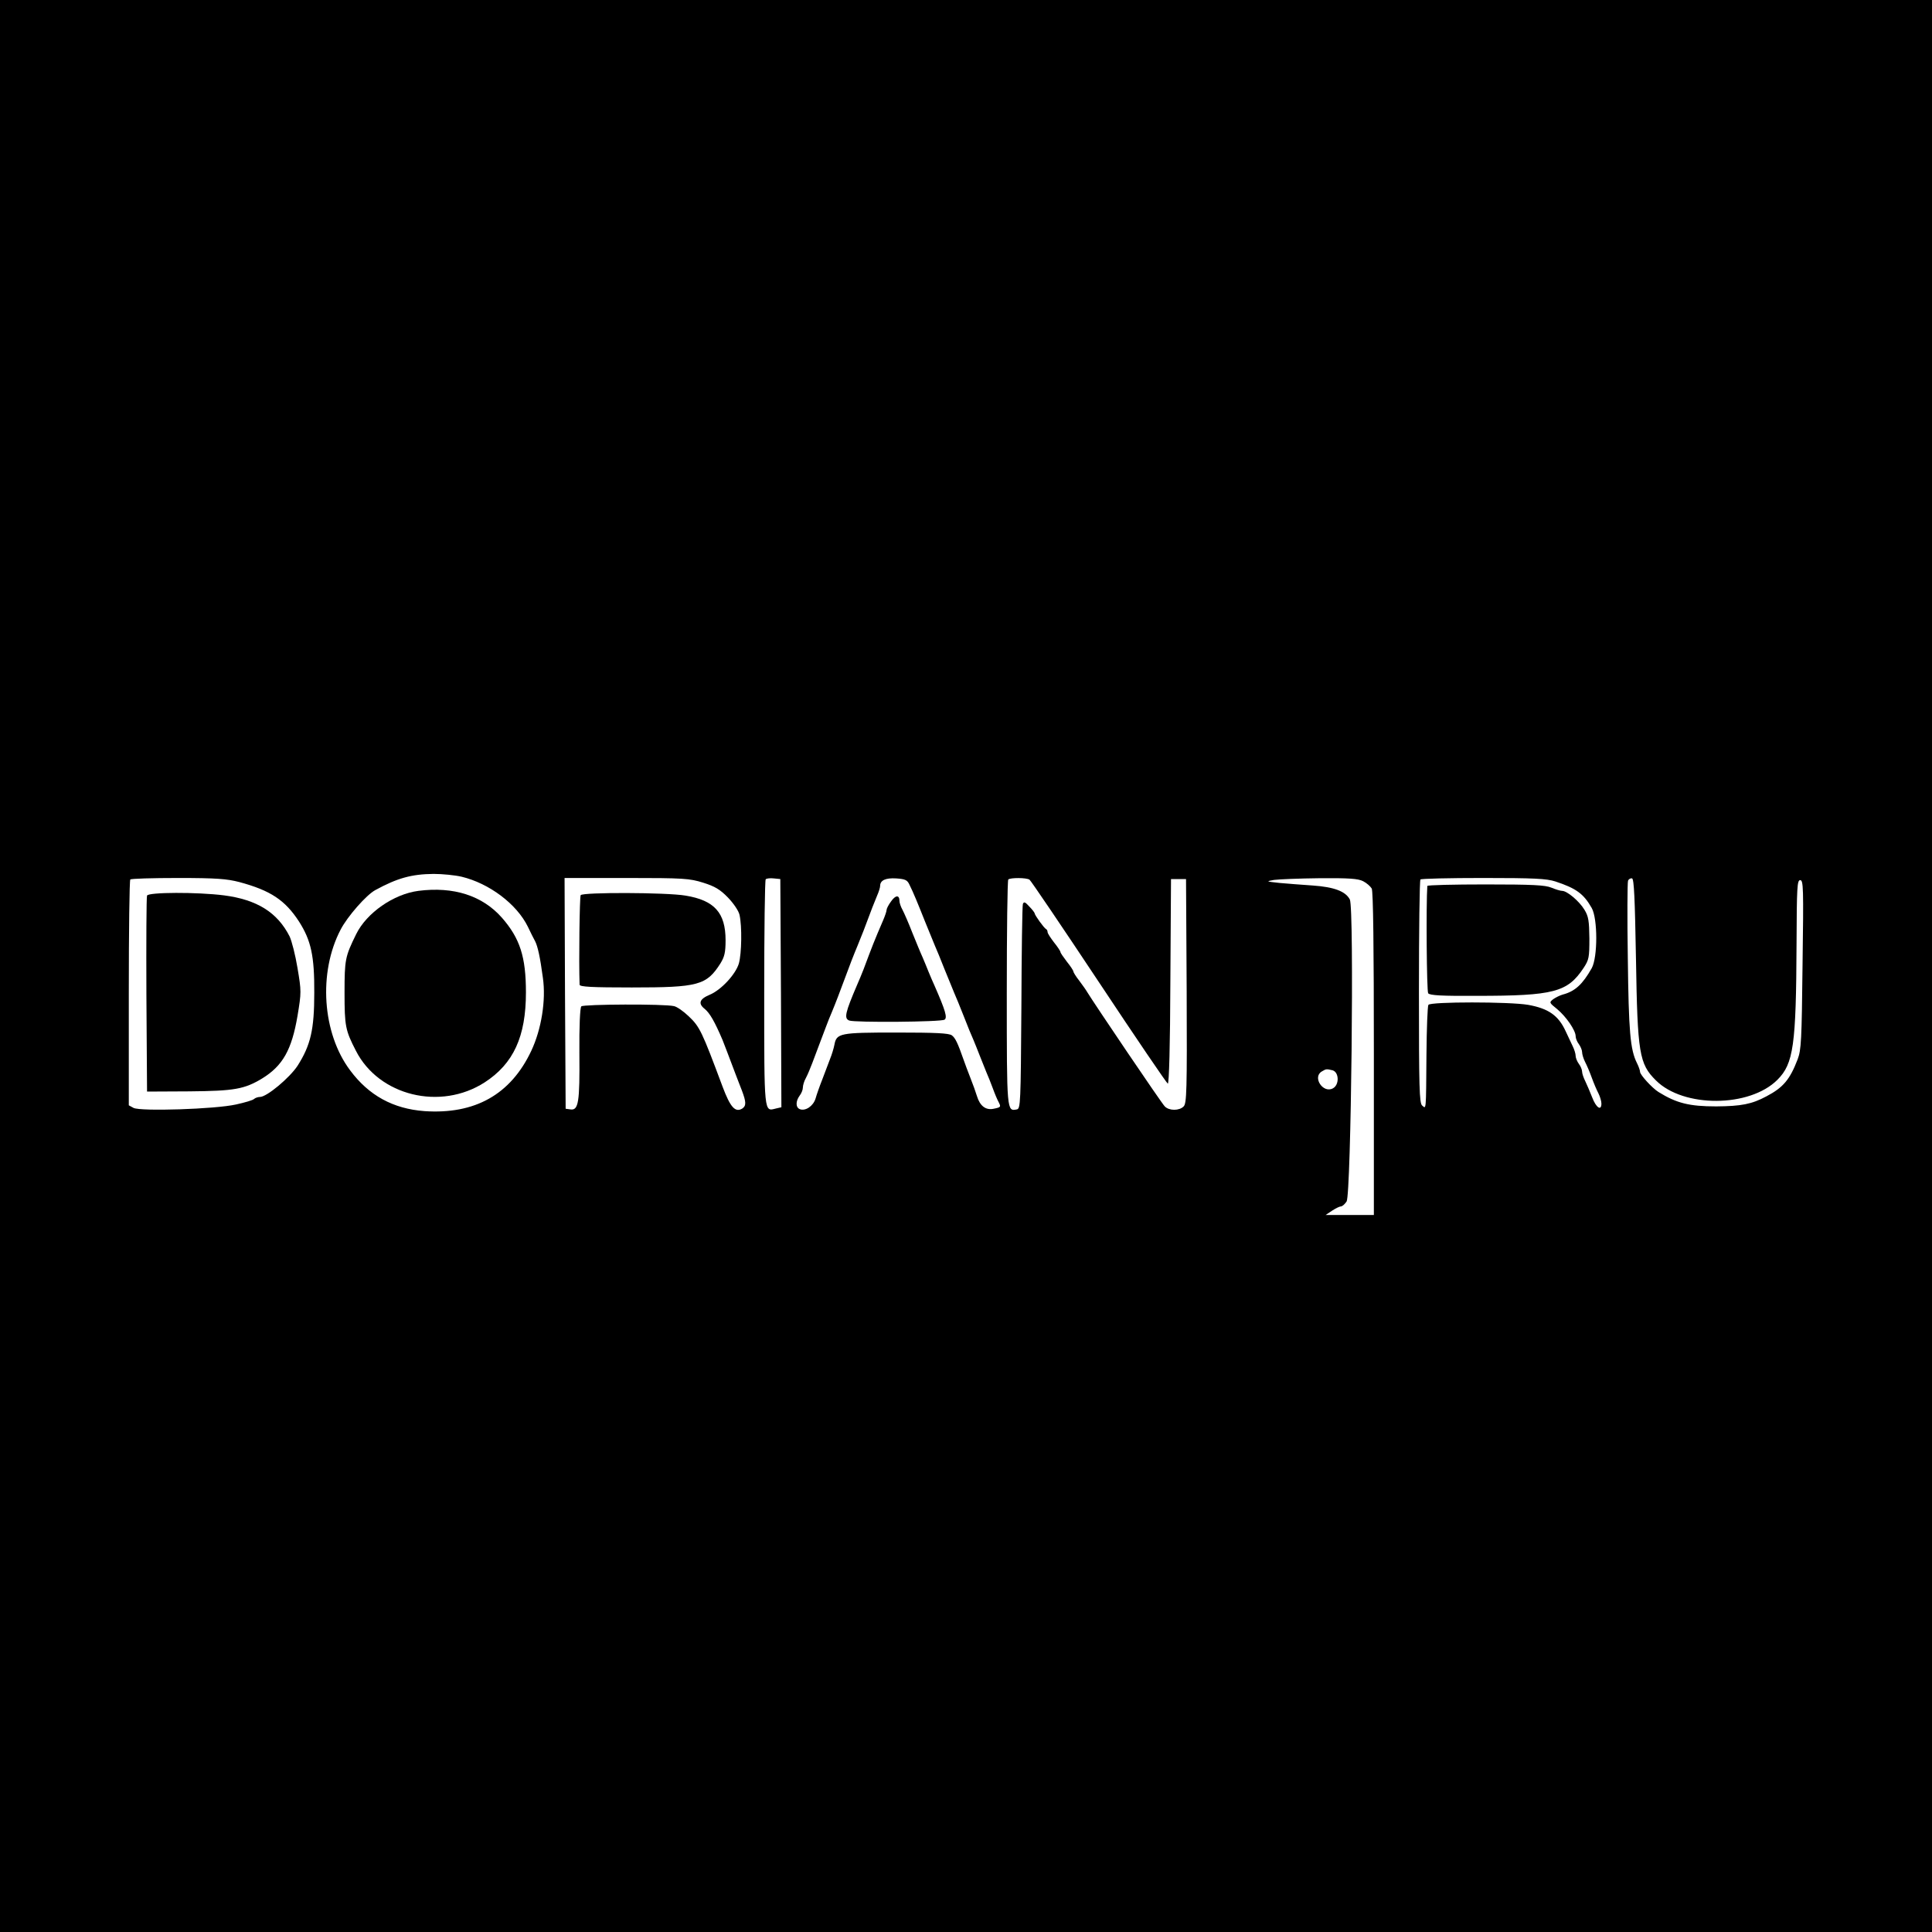
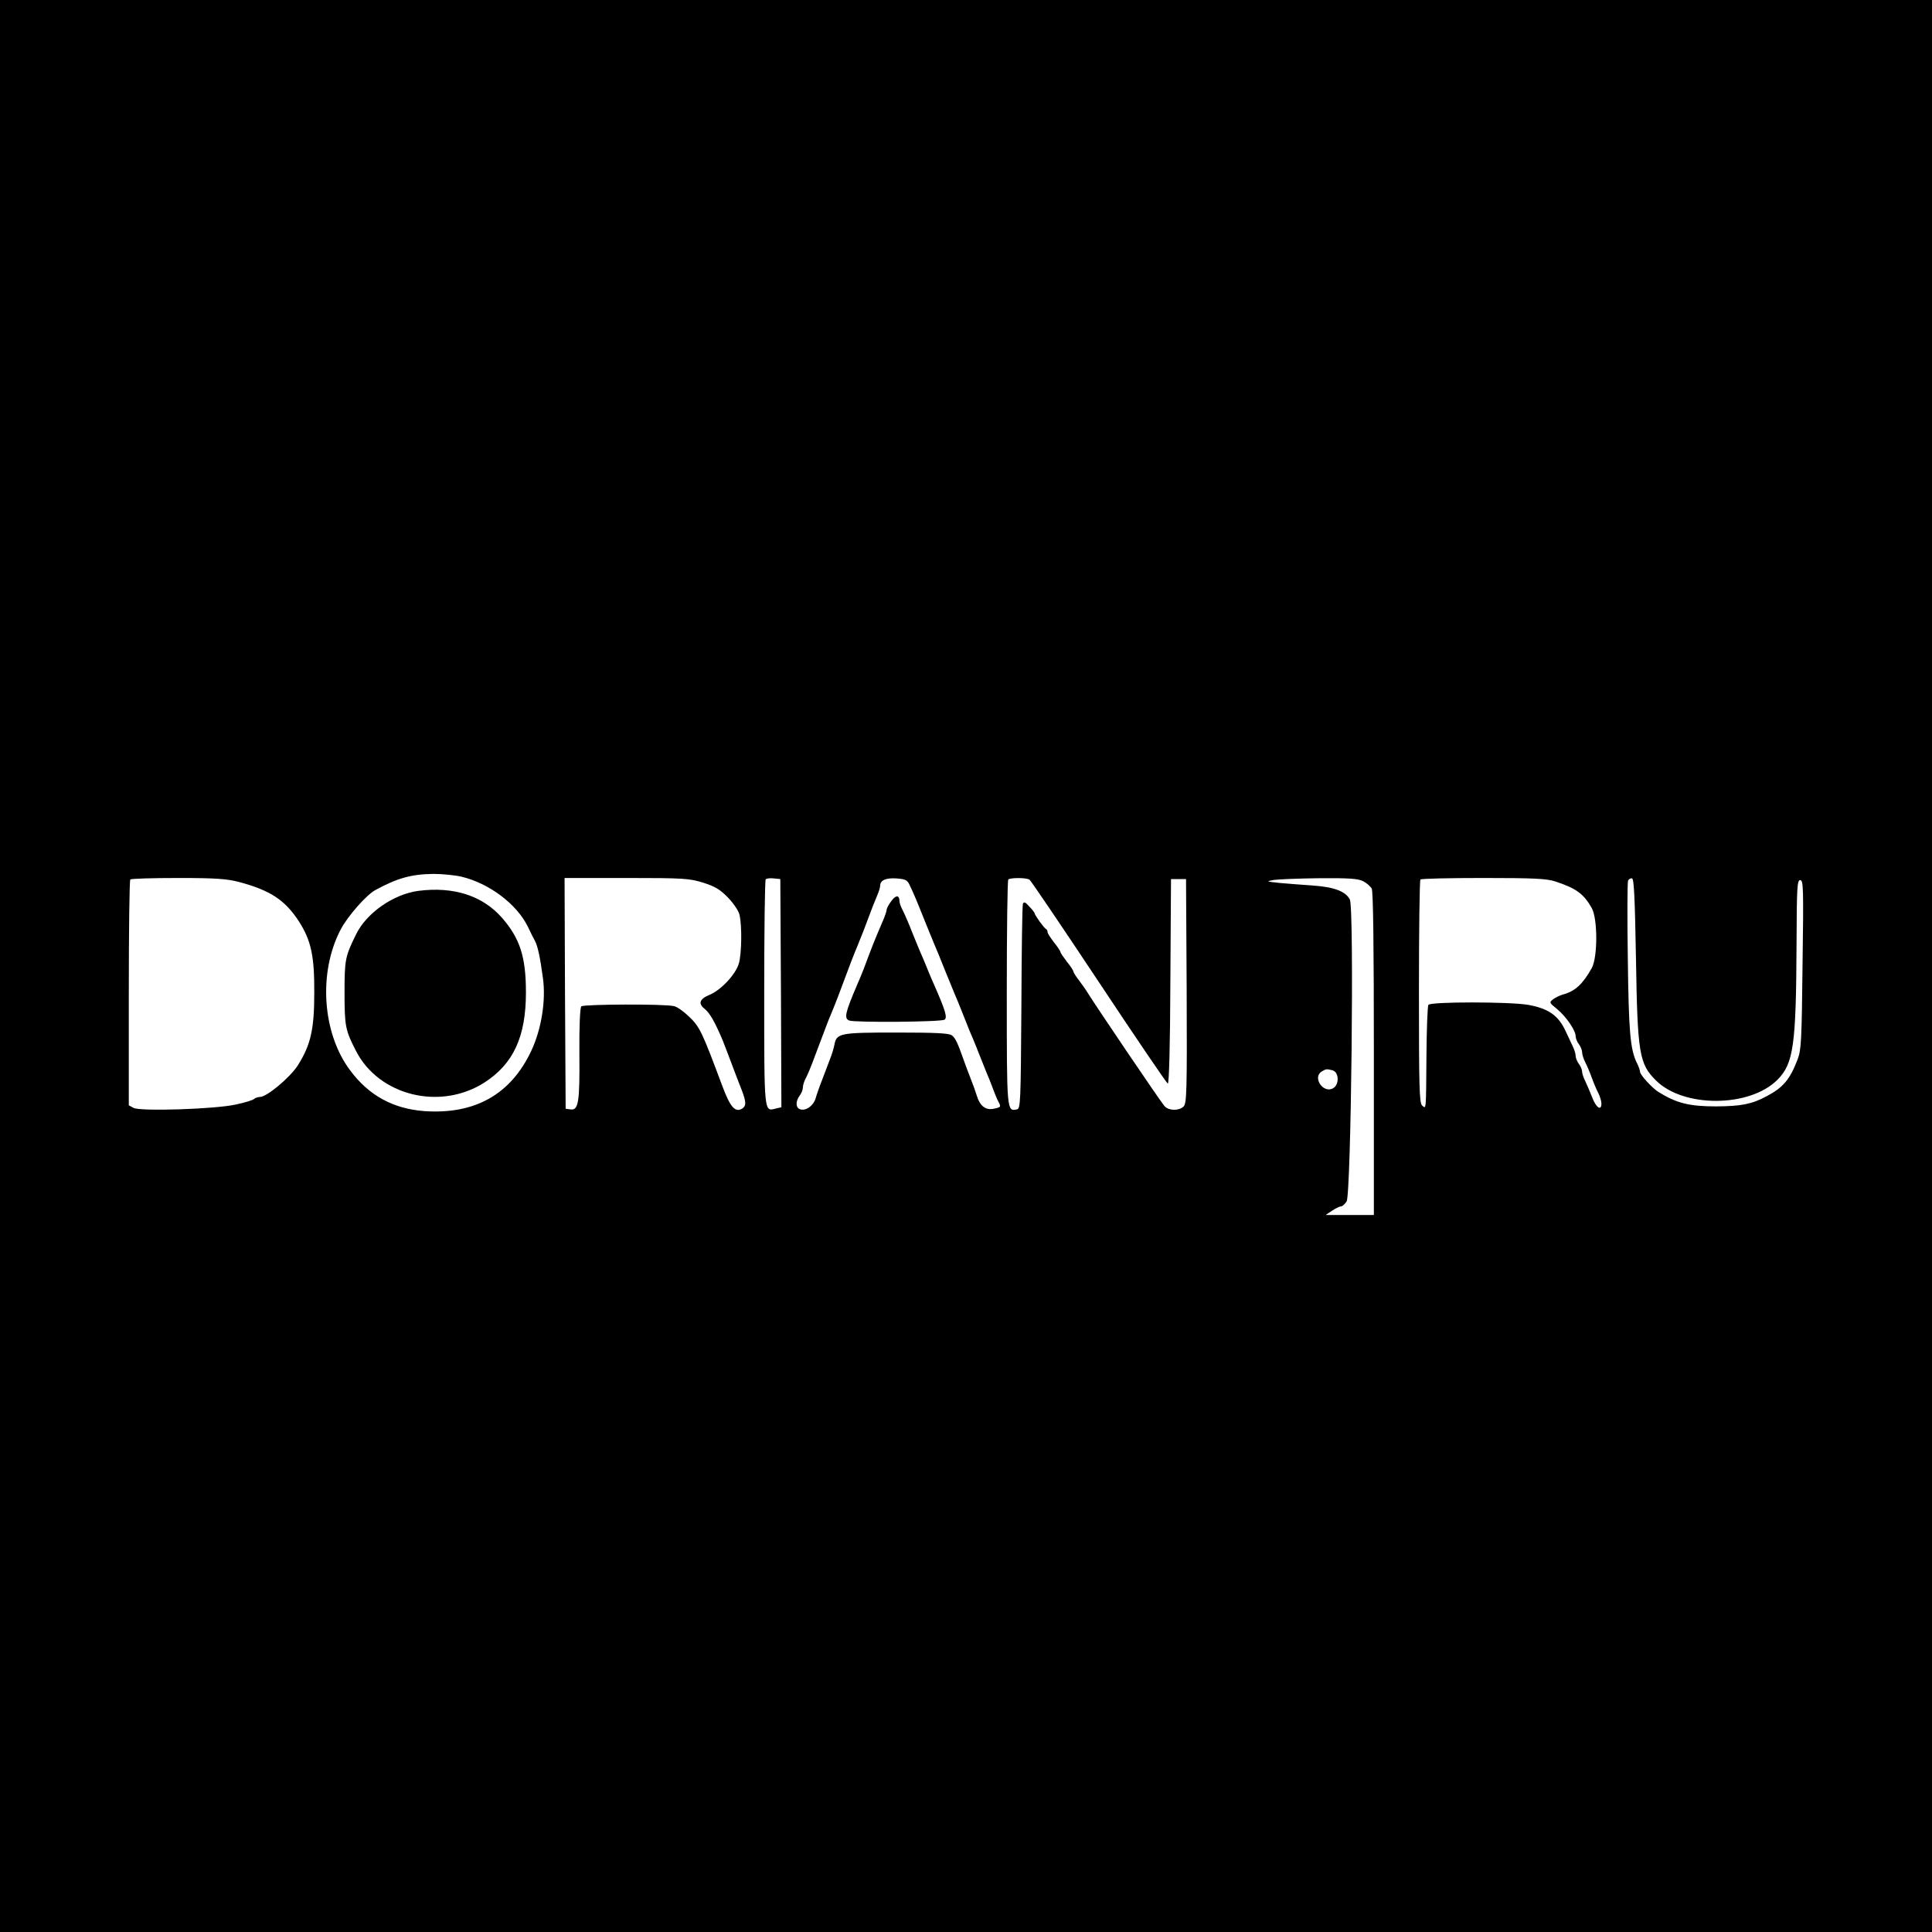
<svg xmlns="http://www.w3.org/2000/svg" version="1.0" width="900pt" height="900pt" viewBox="0 0 900 900" preserveAspectRatio="xMidYMid meet">
  <g transform="translate(0,900) scale(0.1,-0.1)" fill="#000000" stroke="none">
    <path d="M0 4500 l0 -4500 4500 0 4500 0 0 4500 0 4500 -4500 0 -4500 0 0 -4500z m2150 416 c129 -31 257 -127 309 -233 12 -26 28 -57 34 -68 12 -24 23 -73 36 -170 15 -105 -7 -240 -54 -340 -96 -204 -263 -297 -498 -281 -146 11 -259 73 -346 190 -130 173 -149 456 -44 656 31 60 120 162 162 184 101 55 167 74 271 75 41 0 100 -6 130 -13z m-1035 -25 c145 -39 213 -84 278 -184 56 -88 72 -160 71 -332 0 -172 -17 -244 -78 -340 -37 -56 -143 -145 -175 -145 -9 0 -21 -4 -27 -9 -5 -6 -43 -17 -84 -26 -97 -22 -446 -33 -478 -16 l-22 12 0 523 c0 287 3 526 7 529 3 4 103 7 222 7 180 0 228 -4 286 -19z m2161 -3 c54 -17 78 -31 115 -69 26 -27 50 -62 54 -81 12 -53 10 -179 -3 -226 -15 -51 -83 -124 -136 -146 -48 -20 -55 -41 -23 -66 23 -19 46 -58 83 -145 11 -28 26 -67 61 -160 9 -22 21 -56 29 -75 20 -53 21 -71 2 -84 -33 -20 -56 6 -92 102 -96 257 -106 279 -158 328 -24 23 -54 44 -68 47 -45 11 -422 9 -432 -1 -6 -6 -10 -93 -9 -219 2 -228 -4 -267 -42 -261 l-22 3 -3 538 -2 537 288 0 c268 0 294 -2 358 -22z m362 -514 l2 -532 -26 -6 c-55 -14 -54 -28 -54 539 0 287 3 525 7 529 4 4 21 6 38 4 l30 -3 3 -531z m598 506 c19 -38 39 -87 74 -175 18 -44 38 -93 45 -110 7 -16 28 -66 45 -110 18 -44 38 -93 45 -110 7 -16 28 -66 45 -110 17 -44 37 -93 45 -110 7 -16 20 -50 30 -75 10 -25 23 -58 30 -75 7 -16 21 -50 30 -75 9 -25 21 -53 26 -62 13 -25 12 -26 -22 -33 -37 -8 -64 13 -78 59 -5 17 -19 56 -31 86 -12 30 -25 66 -30 80 -29 83 -40 105 -56 117 -14 10 -75 13 -259 13 -263 0 -278 -3 -288 -57 -3 -16 -12 -46 -21 -68 -8 -22 -25 -65 -36 -95 -12 -30 -26 -70 -31 -88 -11 -35 -47 -59 -73 -49 -20 8 -20 37 -1 63 8 10 15 27 15 37 0 11 6 31 14 45 8 15 21 46 30 70 9 23 23 61 32 85 9 23 23 60 31 82 8 22 21 54 28 70 7 17 20 49 29 73 15 40 23 62 62 165 9 23 22 56 29 72 7 17 19 48 28 70 38 102 50 132 63 163 8 18 14 38 14 45 0 26 25 38 75 35 41 -3 51 -7 61 -28z m560 22 c6 -4 151 -218 323 -477 171 -258 316 -471 321 -473 6 -2 11 179 12 475 l3 478 35 0 35 0 3 -522 c2 -464 0 -523 -14 -537 -20 -21 -68 -21 -88 0 -14 13 -328 478 -361 532 -5 9 -22 33 -37 53 -16 20 -28 40 -28 44 0 4 -13 24 -30 45 -16 21 -30 41 -30 45 0 4 -13 24 -30 45 -16 21 -30 42 -30 48 0 6 -3 12 -7 14 -9 4 -53 65 -53 73 0 3 -11 18 -25 32 -19 21 -25 24 -30 12 -3 -8 -6 -225 -7 -484 -3 -443 -4 -470 -21 -473 -47 -9 -47 -14 -47 543 0 287 3 525 7 528 9 9 85 9 99 -1z m1554 -7 c16 -8 34 -24 40 -34 7 -13 10 -275 10 -770 l0 -751 -112 0 -113 0 30 20 c17 11 35 20 41 20 7 0 18 10 27 23 21 33 36 1368 15 1407 -20 38 -73 58 -173 65 -49 3 -119 9 -155 12 -63 7 -64 7 -25 14 22 3 118 7 213 8 137 1 179 -2 202 -14z m895 -1 c97 -32 132 -57 170 -124 28 -50 28 -229 0 -280 -43 -76 -78 -108 -135 -123 -14 -4 -34 -14 -45 -22 -19 -15 -18 -16 19 -46 42 -35 86 -99 86 -126 0 -10 7 -27 15 -37 8 -11 15 -28 15 -37 0 -10 6 -30 14 -46 8 -15 22 -48 31 -73 9 -25 23 -58 31 -73 8 -16 14 -37 14 -48 0 -36 -25 -19 -43 29 -10 26 -25 60 -32 75 -8 16 -15 36 -15 45 0 9 -7 26 -15 36 -8 11 -15 28 -15 37 0 10 -6 30 -14 46 -7 15 -22 46 -32 68 -34 75 -81 107 -175 124 -88 15 -455 15 -465 0 -4 -7 -8 -111 -9 -233 -2 -268 -1 -252 -20 -236 -13 11 -15 82 -15 530 0 284 3 520 7 523 3 4 135 7 292 7 237 0 295 -3 336 -16z m376 -360 c7 -441 15 -490 93 -567 128 -128 436 -127 566 3 75 75 87 161 89 633 1 266 3 297 17 297 15 0 16 -36 11 -392 -4 -356 -6 -398 -23 -443 -36 -94 -67 -131 -145 -172 -69 -37 -118 -46 -234 -47 -126 0 -185 15 -269 67 -29 18 -86 80 -86 94 0 6 -6 24 -14 40 -32 63 -39 149 -43 491 -3 189 -2 350 1 359 3 8 12 13 19 11 9 -4 13 -92 18 -374z m-1413 -520 c30 -9 32 -68 1 -84 -46 -25 -97 53 -51 79 20 12 21 12 50 5z" />
-     <path d="M1949 4850 c-115 -15 -241 -102 -290 -202 -51 -104 -54 -117 -54 -273 0 -155 4 -175 53 -270 107 -210 394 -280 600 -147 134 87 192 213 192 419 0 166 -28 252 -112 348 -91 103 -225 146 -389 125z" />
-     <path d="M685 4828 c-3 -7 -4 -215 -3 -463 l3 -450 197 1 c210 2 256 10 339 60 96 59 138 133 165 292 18 109 18 115 0 222 -10 61 -27 127 -37 148 -57 112 -152 171 -305 191 -126 16 -353 15 -359 -1z" />
-     <path d="M2705 4830 c-5 -7 -9 -311 -5 -417 0 -10 56 -13 243 -13 310 0 348 10 413 112 19 31 24 51 24 108 0 128 -52 186 -187 208 -89 15 -479 16 -488 2z" />
+     <path d="M1949 4850 c-115 -15 -241 -102 -290 -202 -51 -104 -54 -117 -54 -273 0 -155 4 -175 53 -270 107 -210 394 -280 600 -147 134 87 192 213 192 419 0 166 -28 252 -112 348 -91 103 -225 146 -389 125" />
    <path d="M4151 4801 c-12 -16 -21 -34 -21 -40 0 -6 -7 -27 -16 -48 -41 -95 -51 -121 -91 -228 -9 -22 -21 -53 -29 -70 -57 -133 -63 -159 -38 -169 25 -10 428 -7 444 4 14 9 4 43 -46 157 -8 18 -21 47 -28 65 -7 18 -20 49 -28 68 -9 19 -30 71 -48 115 -17 44 -38 92 -46 107 -8 14 -14 33 -14 41 0 29 -18 28 -39 -2z" />
-     <path d="M6649 4873 c-6 -84 -3 -491 4 -500 7 -10 64 -13 226 -12 360 0 423 17 498 130 25 38 27 49 27 137 -1 82 -4 103 -23 134 -24 40 -81 88 -104 88 -8 0 -31 7 -50 15 -29 12 -89 15 -307 15 -148 0 -270 -3 -271 -7z" />
  </g>
</svg>